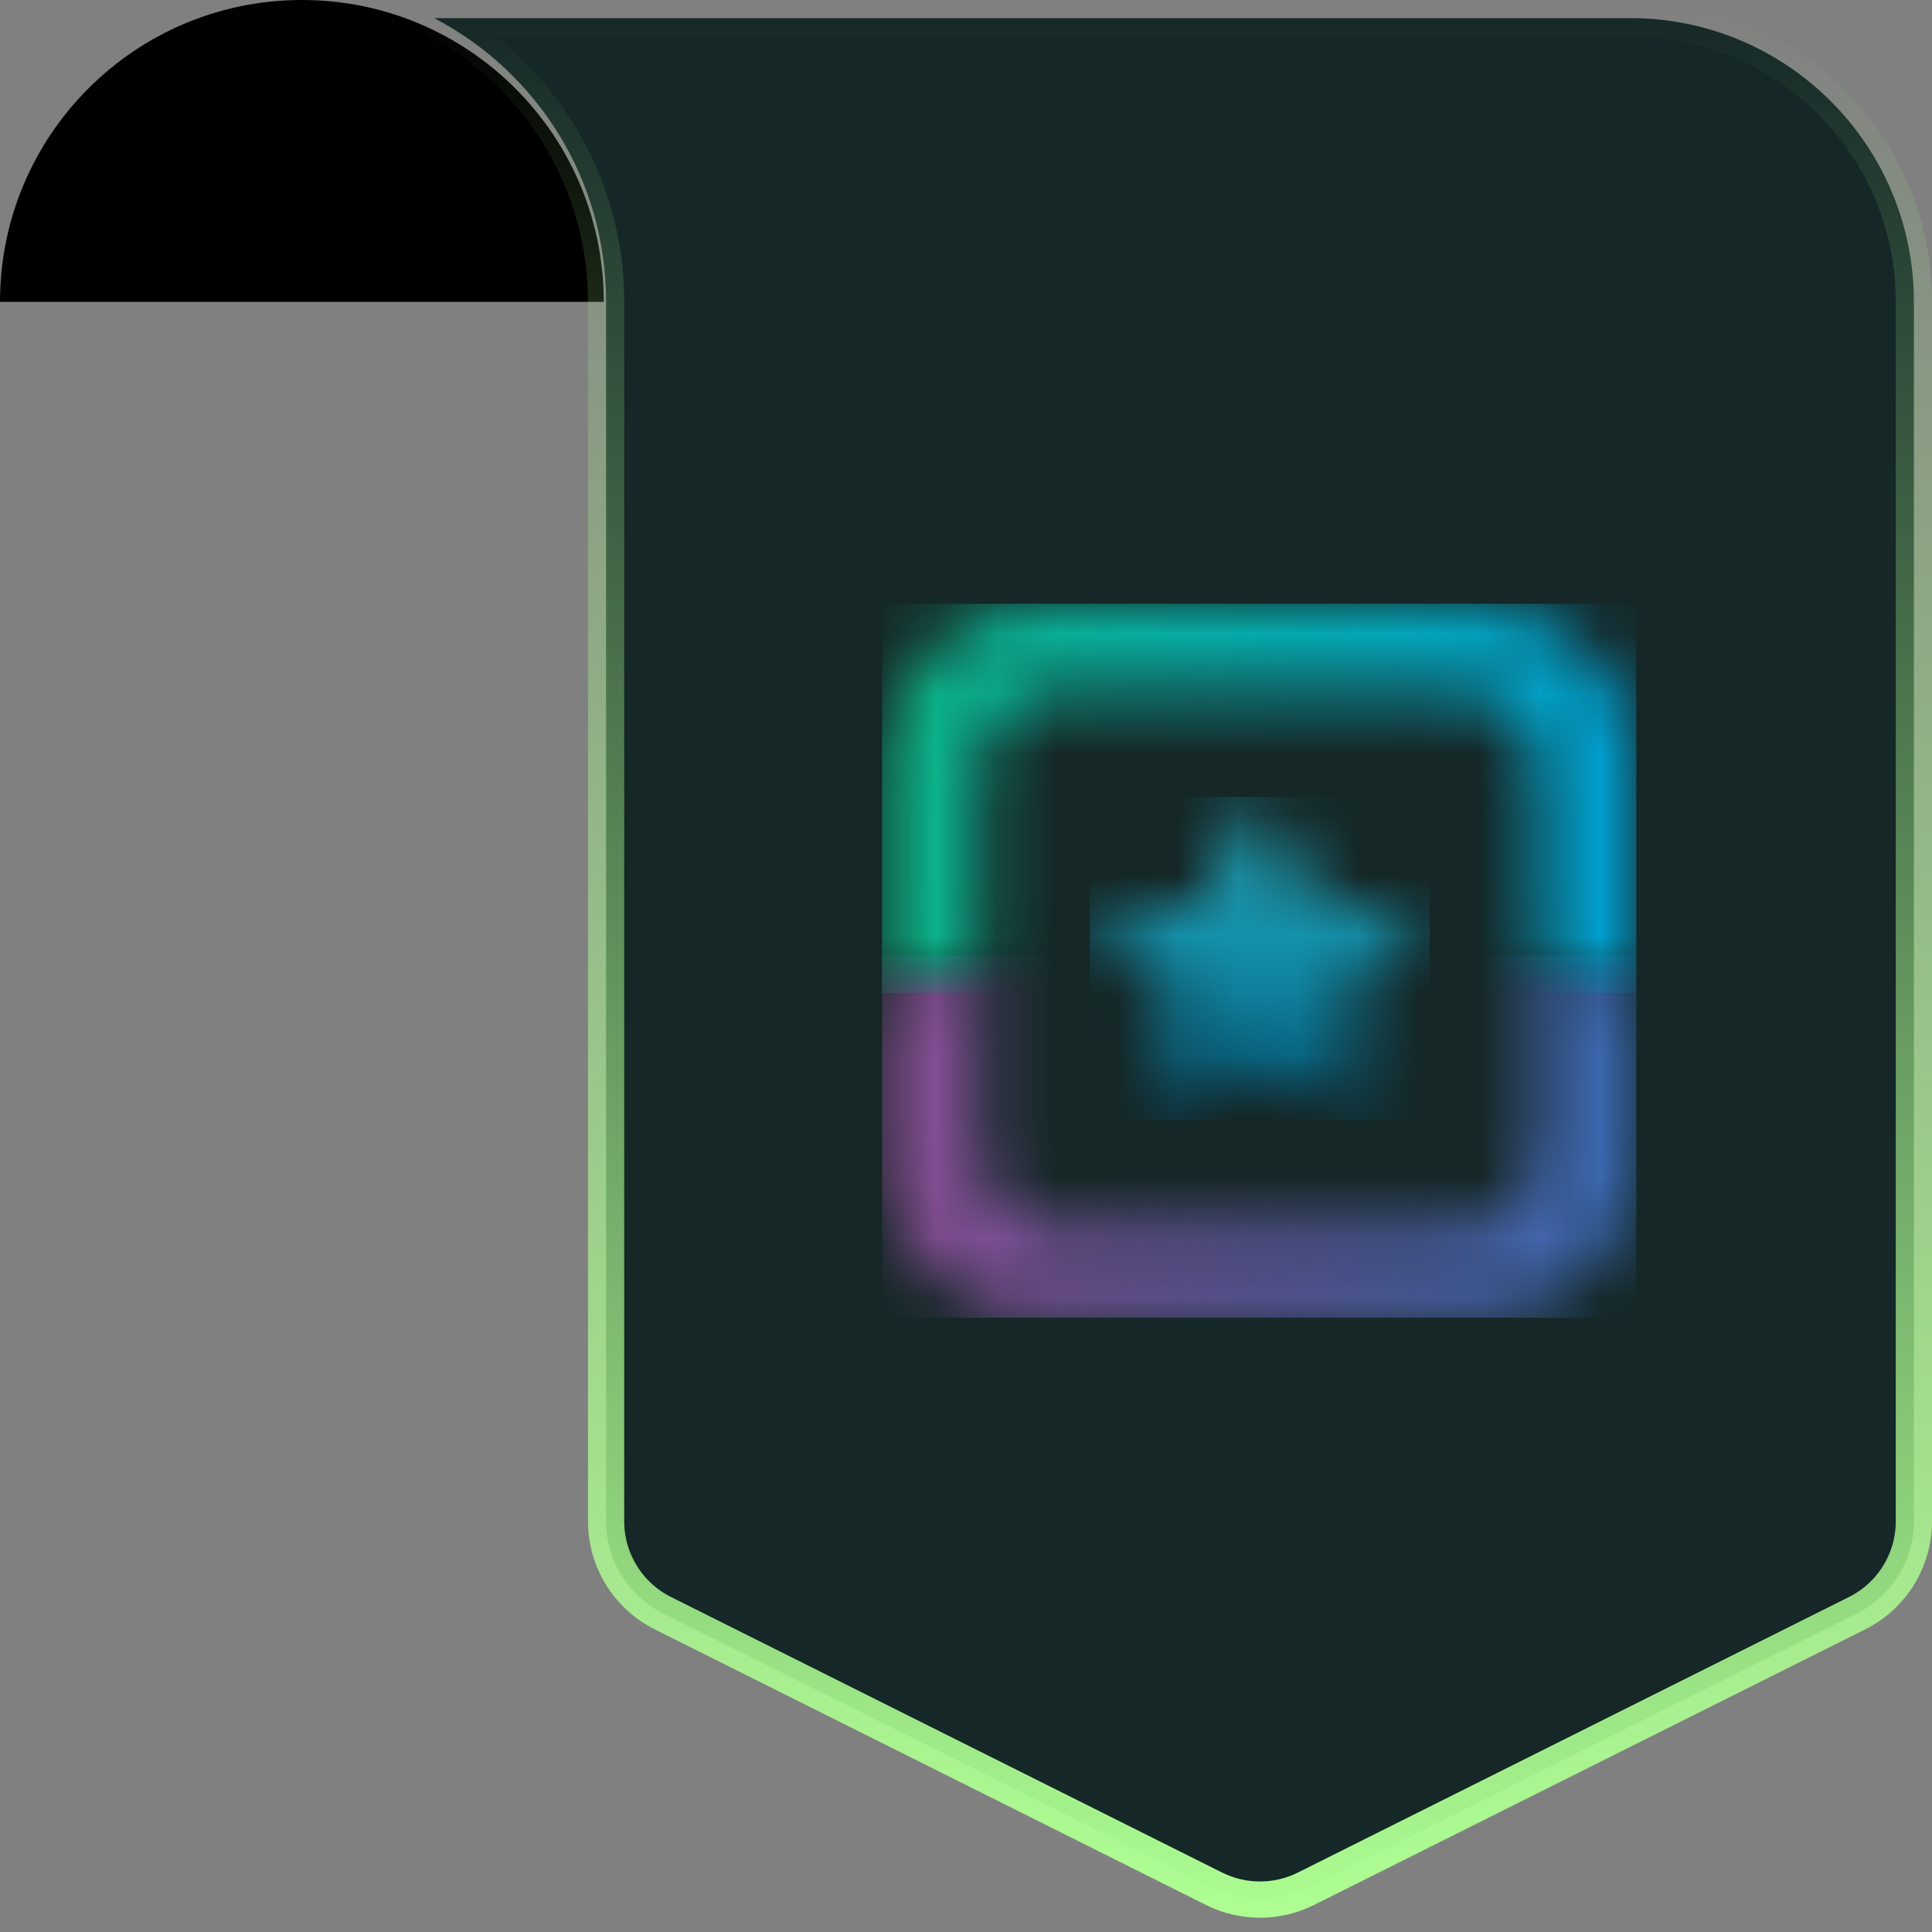
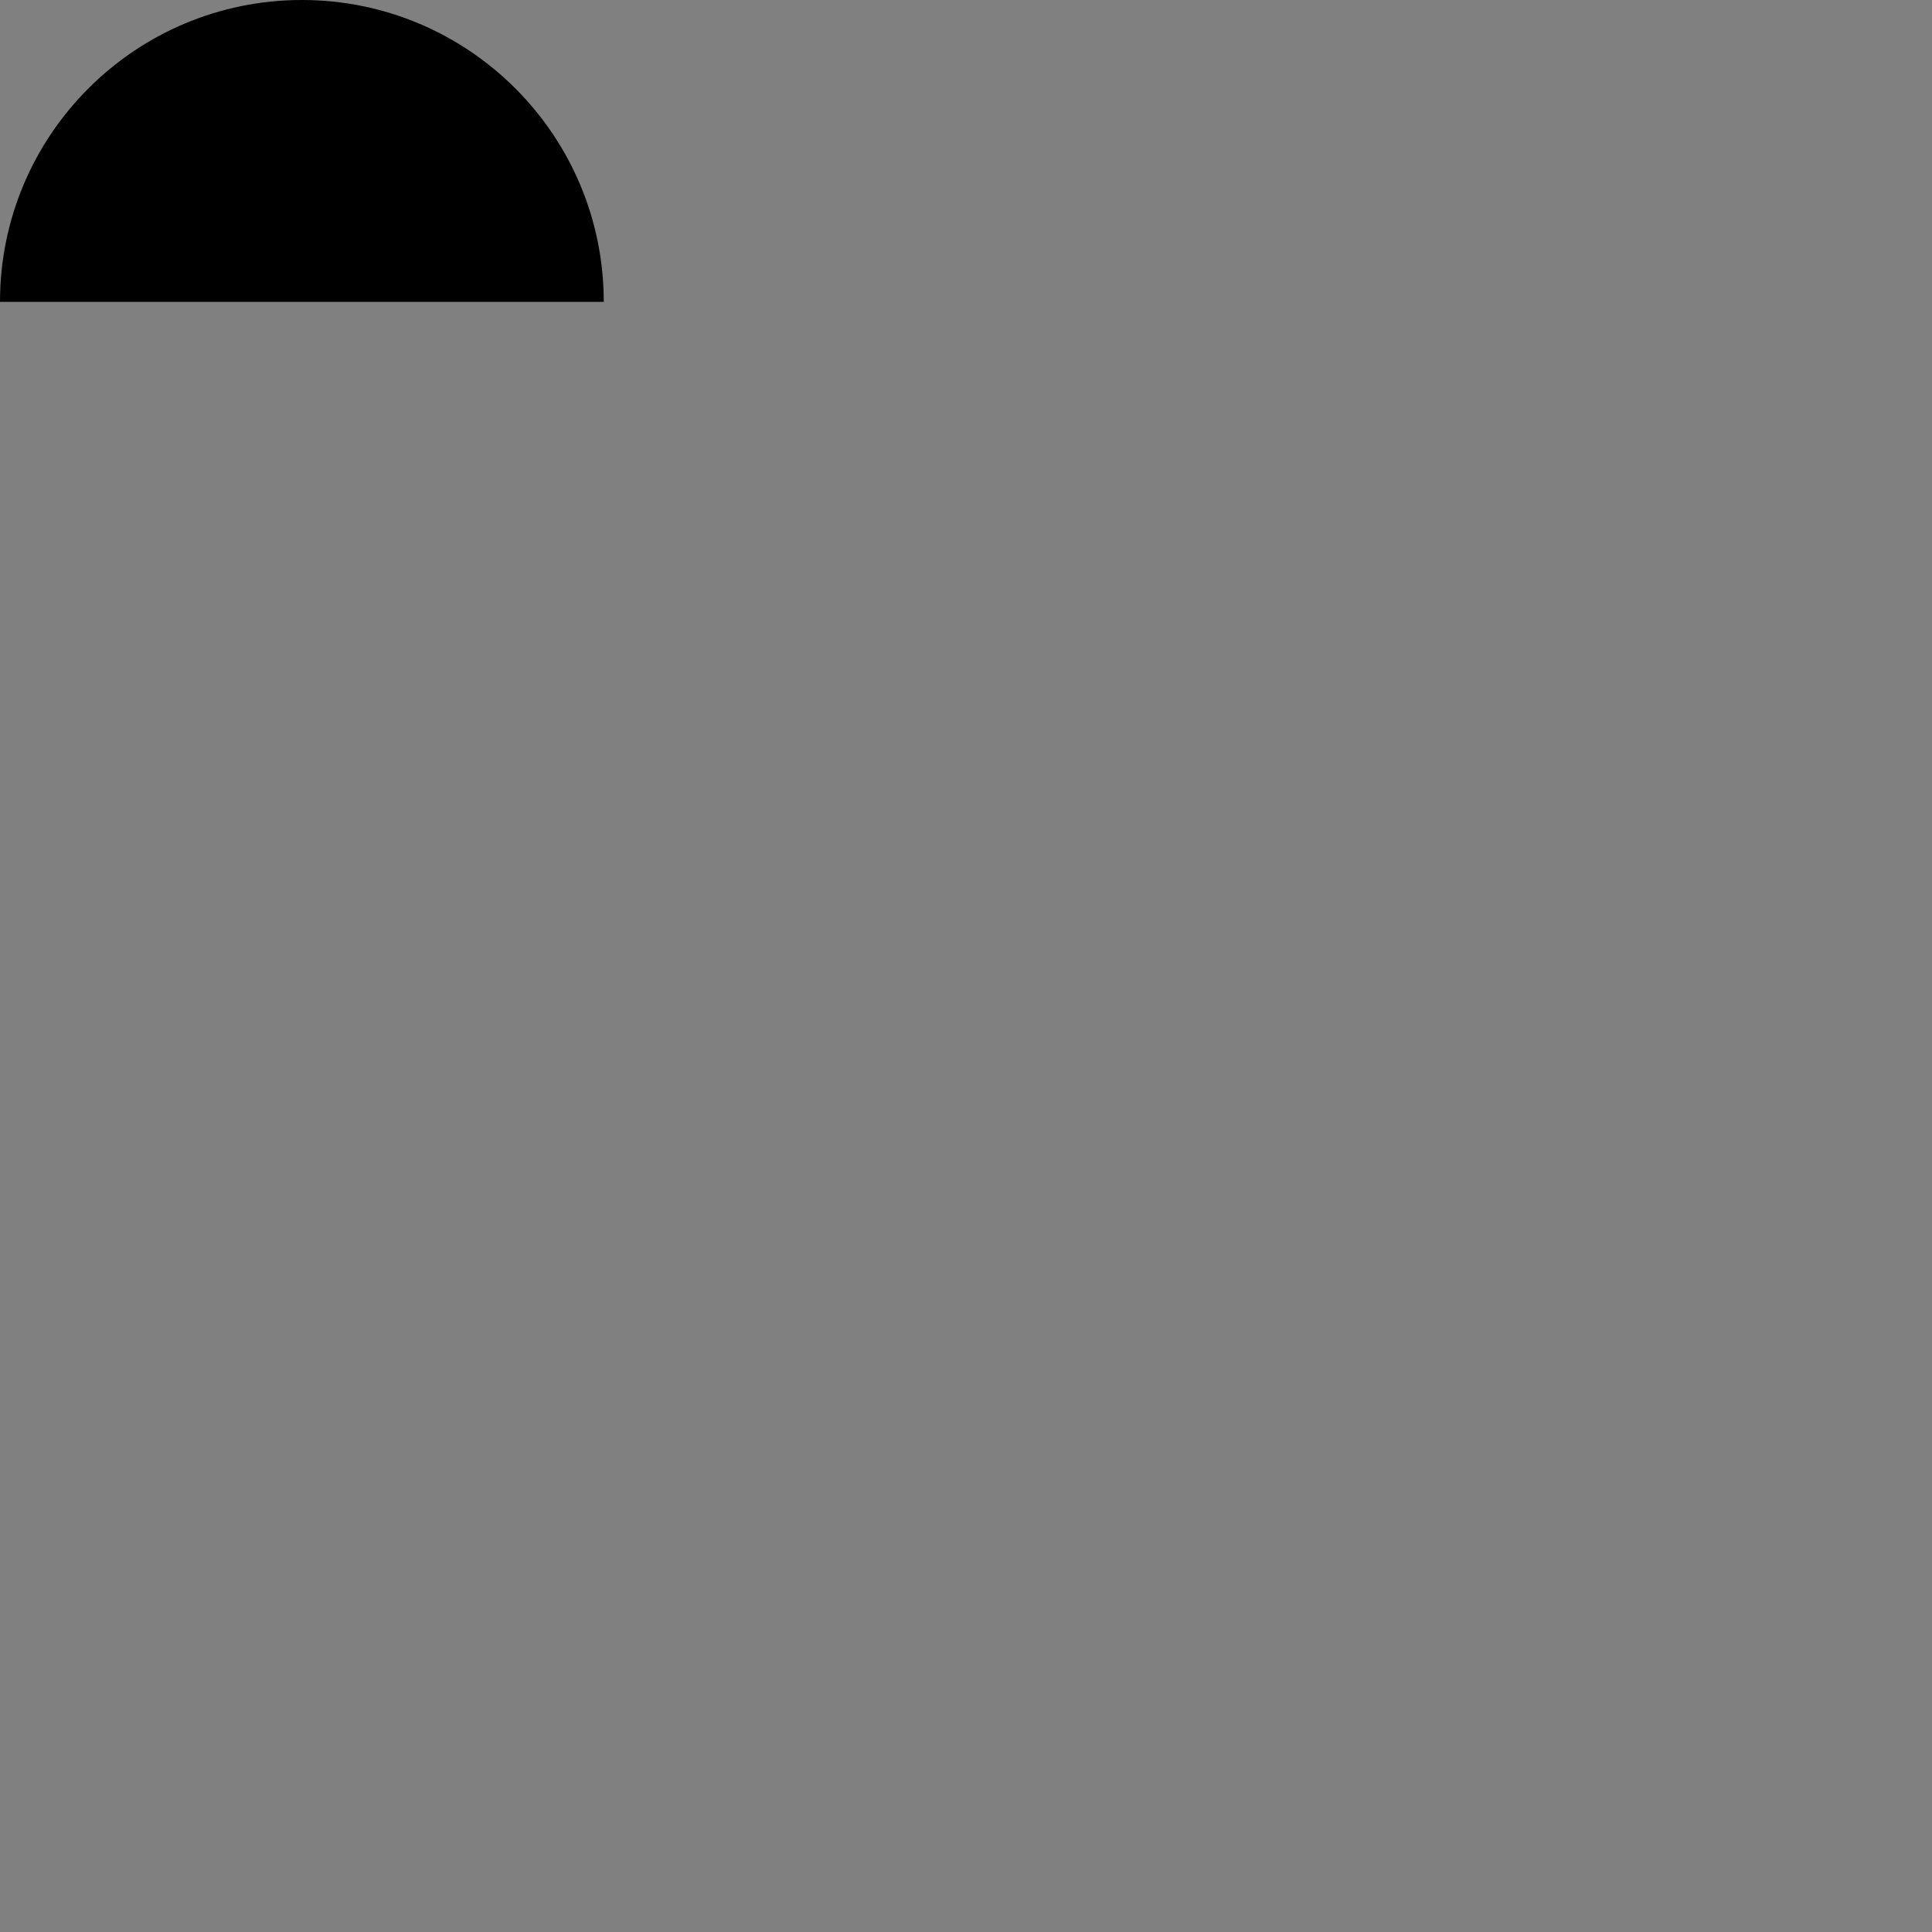
<svg xmlns="http://www.w3.org/2000/svg" width="32" height="32" viewBox="0 0 32 32" fill="none">
  <rect x="0" y="0" width="32" height="32" fill="#808080" stroke="none" />
  <path d="M10 5C10 2.238 7.761 -0 5 -0V-0C2.239 -0 2.38419e-07 2.238 2.38419e-07 5V5H10V5Z" fill="black" />
-   <path d="M27 0.3H7.191C8.884 1.184 10.039 2.957 10.039 5V25.198C10.039 25.842 10.403 26.431 10.979 26.719L20.109 31.284C20.588 31.523 21.151 31.523 21.63 31.284L30.76 26.719C31.336 26.431 31.7 25.842 31.7 25.198V5C31.7 2.404 29.596 0.3 27 0.3Z" fill="#152727" stroke="url(#paint0_linear_3392_1863)" stroke-width="0.6" />
  <mask id="mask0_3392_1863" style="mask-type:luminance" maskUnits="userSpaceOnUse" x="18" y="13" width="6" height="6">
-     <path d="M19.994 14.962L18.048 15.245L19.456 16.618L19.123 18.556L20.864 17.641L22.604 18.556L22.272 16.618L23.68 15.245L21.734 14.962L20.864 13.199L19.994 14.962Z" fill="white" />
-   </mask>
+     </mask>
  <g mask="url(#mask0_3392_1863)">
    <path d="M23.68 13.2H18.048V18.556H23.68V13.2Z" fill="url(#paint1_linear_3392_1863)" />
  </g>
  <mask id="mask1_3392_1863" style="mask-type:luminance" maskUnits="userSpaceOnUse" x="14" y="15" width="14" height="7">
    <path d="M25.469 18.943C25.469 19.347 25.334 19.685 25.064 19.955C24.794 20.225 24.453 20.36 24.042 20.36H17.66C17.249 20.36 16.91 20.227 16.643 19.959C16.376 19.692 16.243 19.354 16.243 18.943V15.861L14.61 16.445V19.158C14.61 19.895 14.871 20.523 15.392 21.044C15.912 21.565 16.541 21.826 17.278 21.825H24.423C25.16 21.825 25.79 21.565 26.314 21.044C26.839 20.523 27.101 19.895 27.102 19.158V16.397L25.469 15.822L25.469 18.943Z" fill="white" />
  </mask>
  <g mask="url(#mask1_3392_1863)">
-     <path d="M27.102 15.822H14.61V21.826H27.102V15.822Z" fill="url(#paint2_linear_3392_1863)" />
-   </g>
+     </g>
  <mask id="mask2_3392_1863" style="mask-type:luminance" maskUnits="userSpaceOnUse" x="14" y="10" width="14" height="7">
    <path d="M17.279 10C16.542 10 15.913 10.26 15.392 10.781C14.871 11.302 14.611 11.931 14.611 12.668V16.446L16.244 15.862V12.883C16.244 12.473 16.377 12.132 16.644 11.862C16.911 11.591 17.25 11.456 17.661 11.456H24.043C24.454 11.456 24.795 11.593 25.065 11.867C25.336 12.14 25.471 12.479 25.471 12.883V15.823L27.103 16.397V12.668C27.103 11.931 26.841 11.302 26.316 10.781C25.791 10.26 25.16 10 24.423 10H17.279Z" fill="white" />
  </mask>
  <g mask="url(#mask2_3392_1863)">
-     <path d="M27.102 10H14.61V16.446H27.102V10Z" fill="url(#paint3_linear_3392_1863)" />
-   </g>
+     </g>
  <defs>
    <linearGradient id="paint0_linear_3392_1863" x1="18.087" y1="-0" x2="18.087" y2="32" gradientUnits="userSpaceOnUse">
      <stop stop-color="#AEFF92" stop-opacity="0" />
      <stop offset="1" stop-color="#AEFF92" />
    </linearGradient>
    <linearGradient id="paint1_linear_3392_1863" x1="20.786" y1="13.177" x2="20.786" y2="18.495" gradientUnits="userSpaceOnUse">
      <stop stop-color="#23BFD4" />
      <stop offset="1" stop-color="#025778" />
    </linearGradient>
    <linearGradient id="paint2_linear_3392_1863" x1="14.687" y1="18.633" x2="27.088" y2="18.633" gradientUnits="userSpaceOnUse">
      <stop stop-color="#894C92" />
      <stop offset="1" stop-color="#3869B1" />
    </linearGradient>
    <linearGradient id="paint3_linear_3392_1863" x1="14.687" y1="13.007" x2="27.088" y2="13.007" gradientUnits="userSpaceOnUse">
      <stop stop-color="#0CB586" />
      <stop offset="1" stop-color="#009ED1" />
    </linearGradient>
  </defs>
</svg>